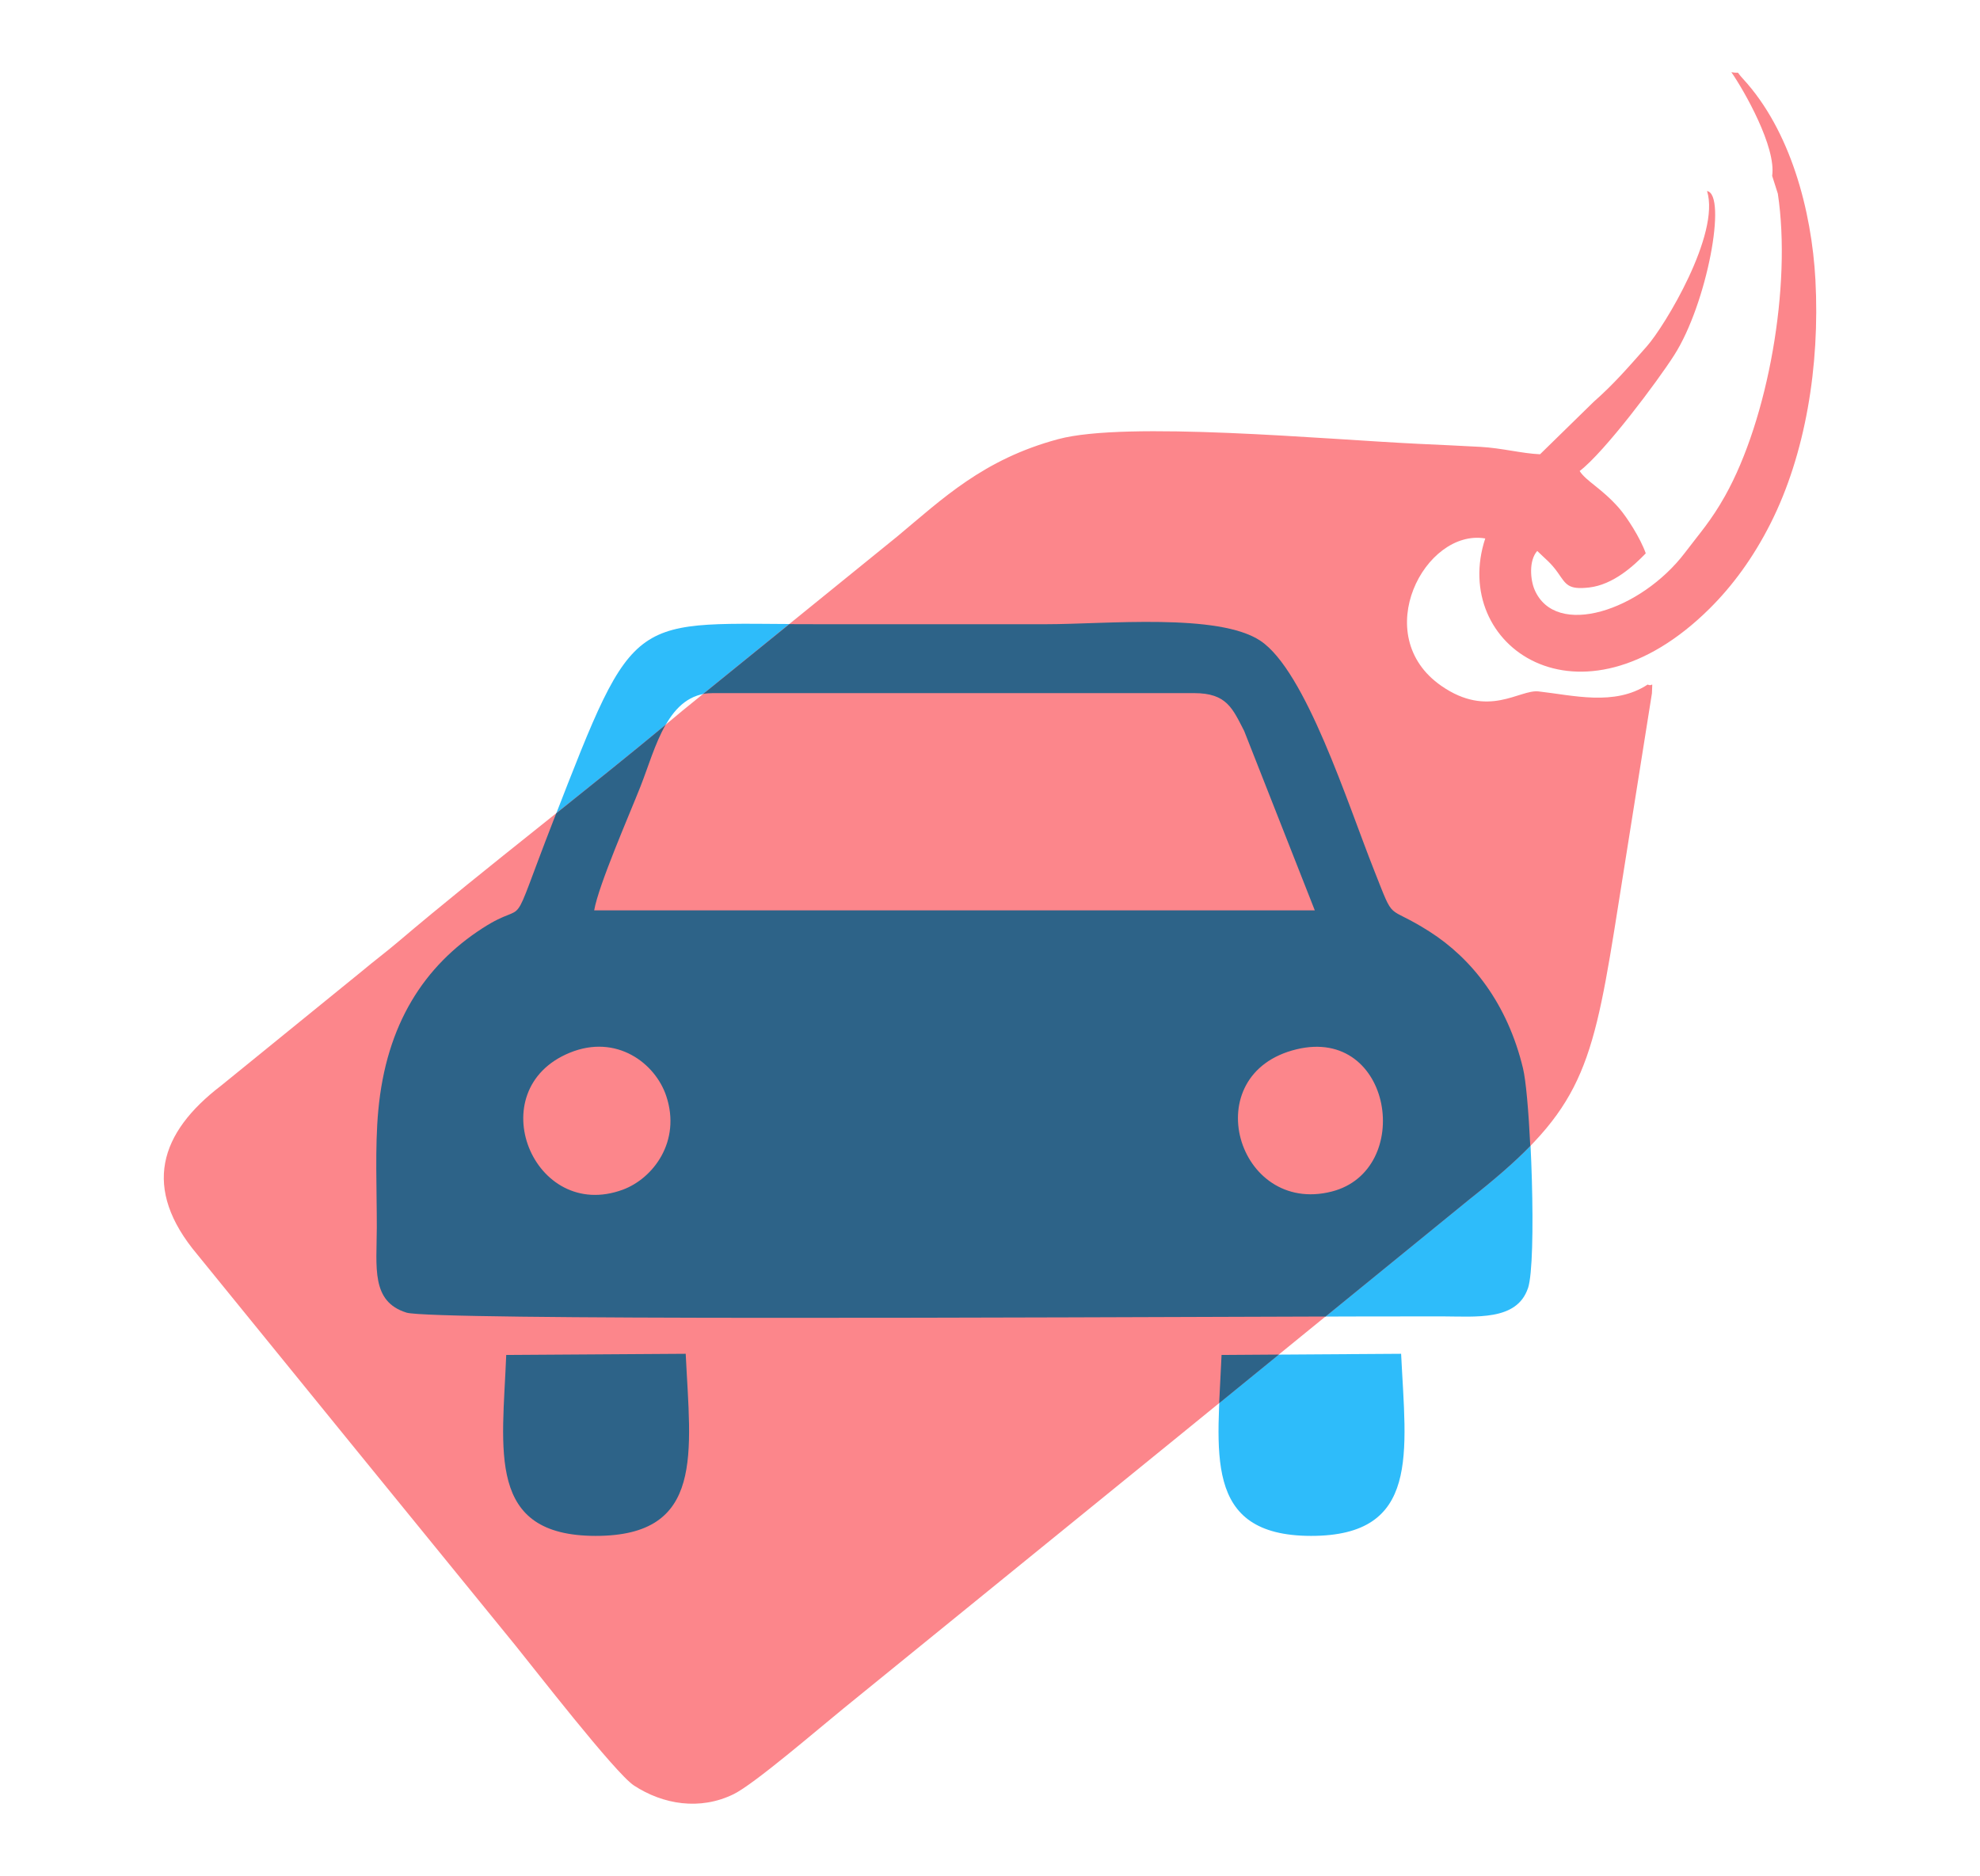
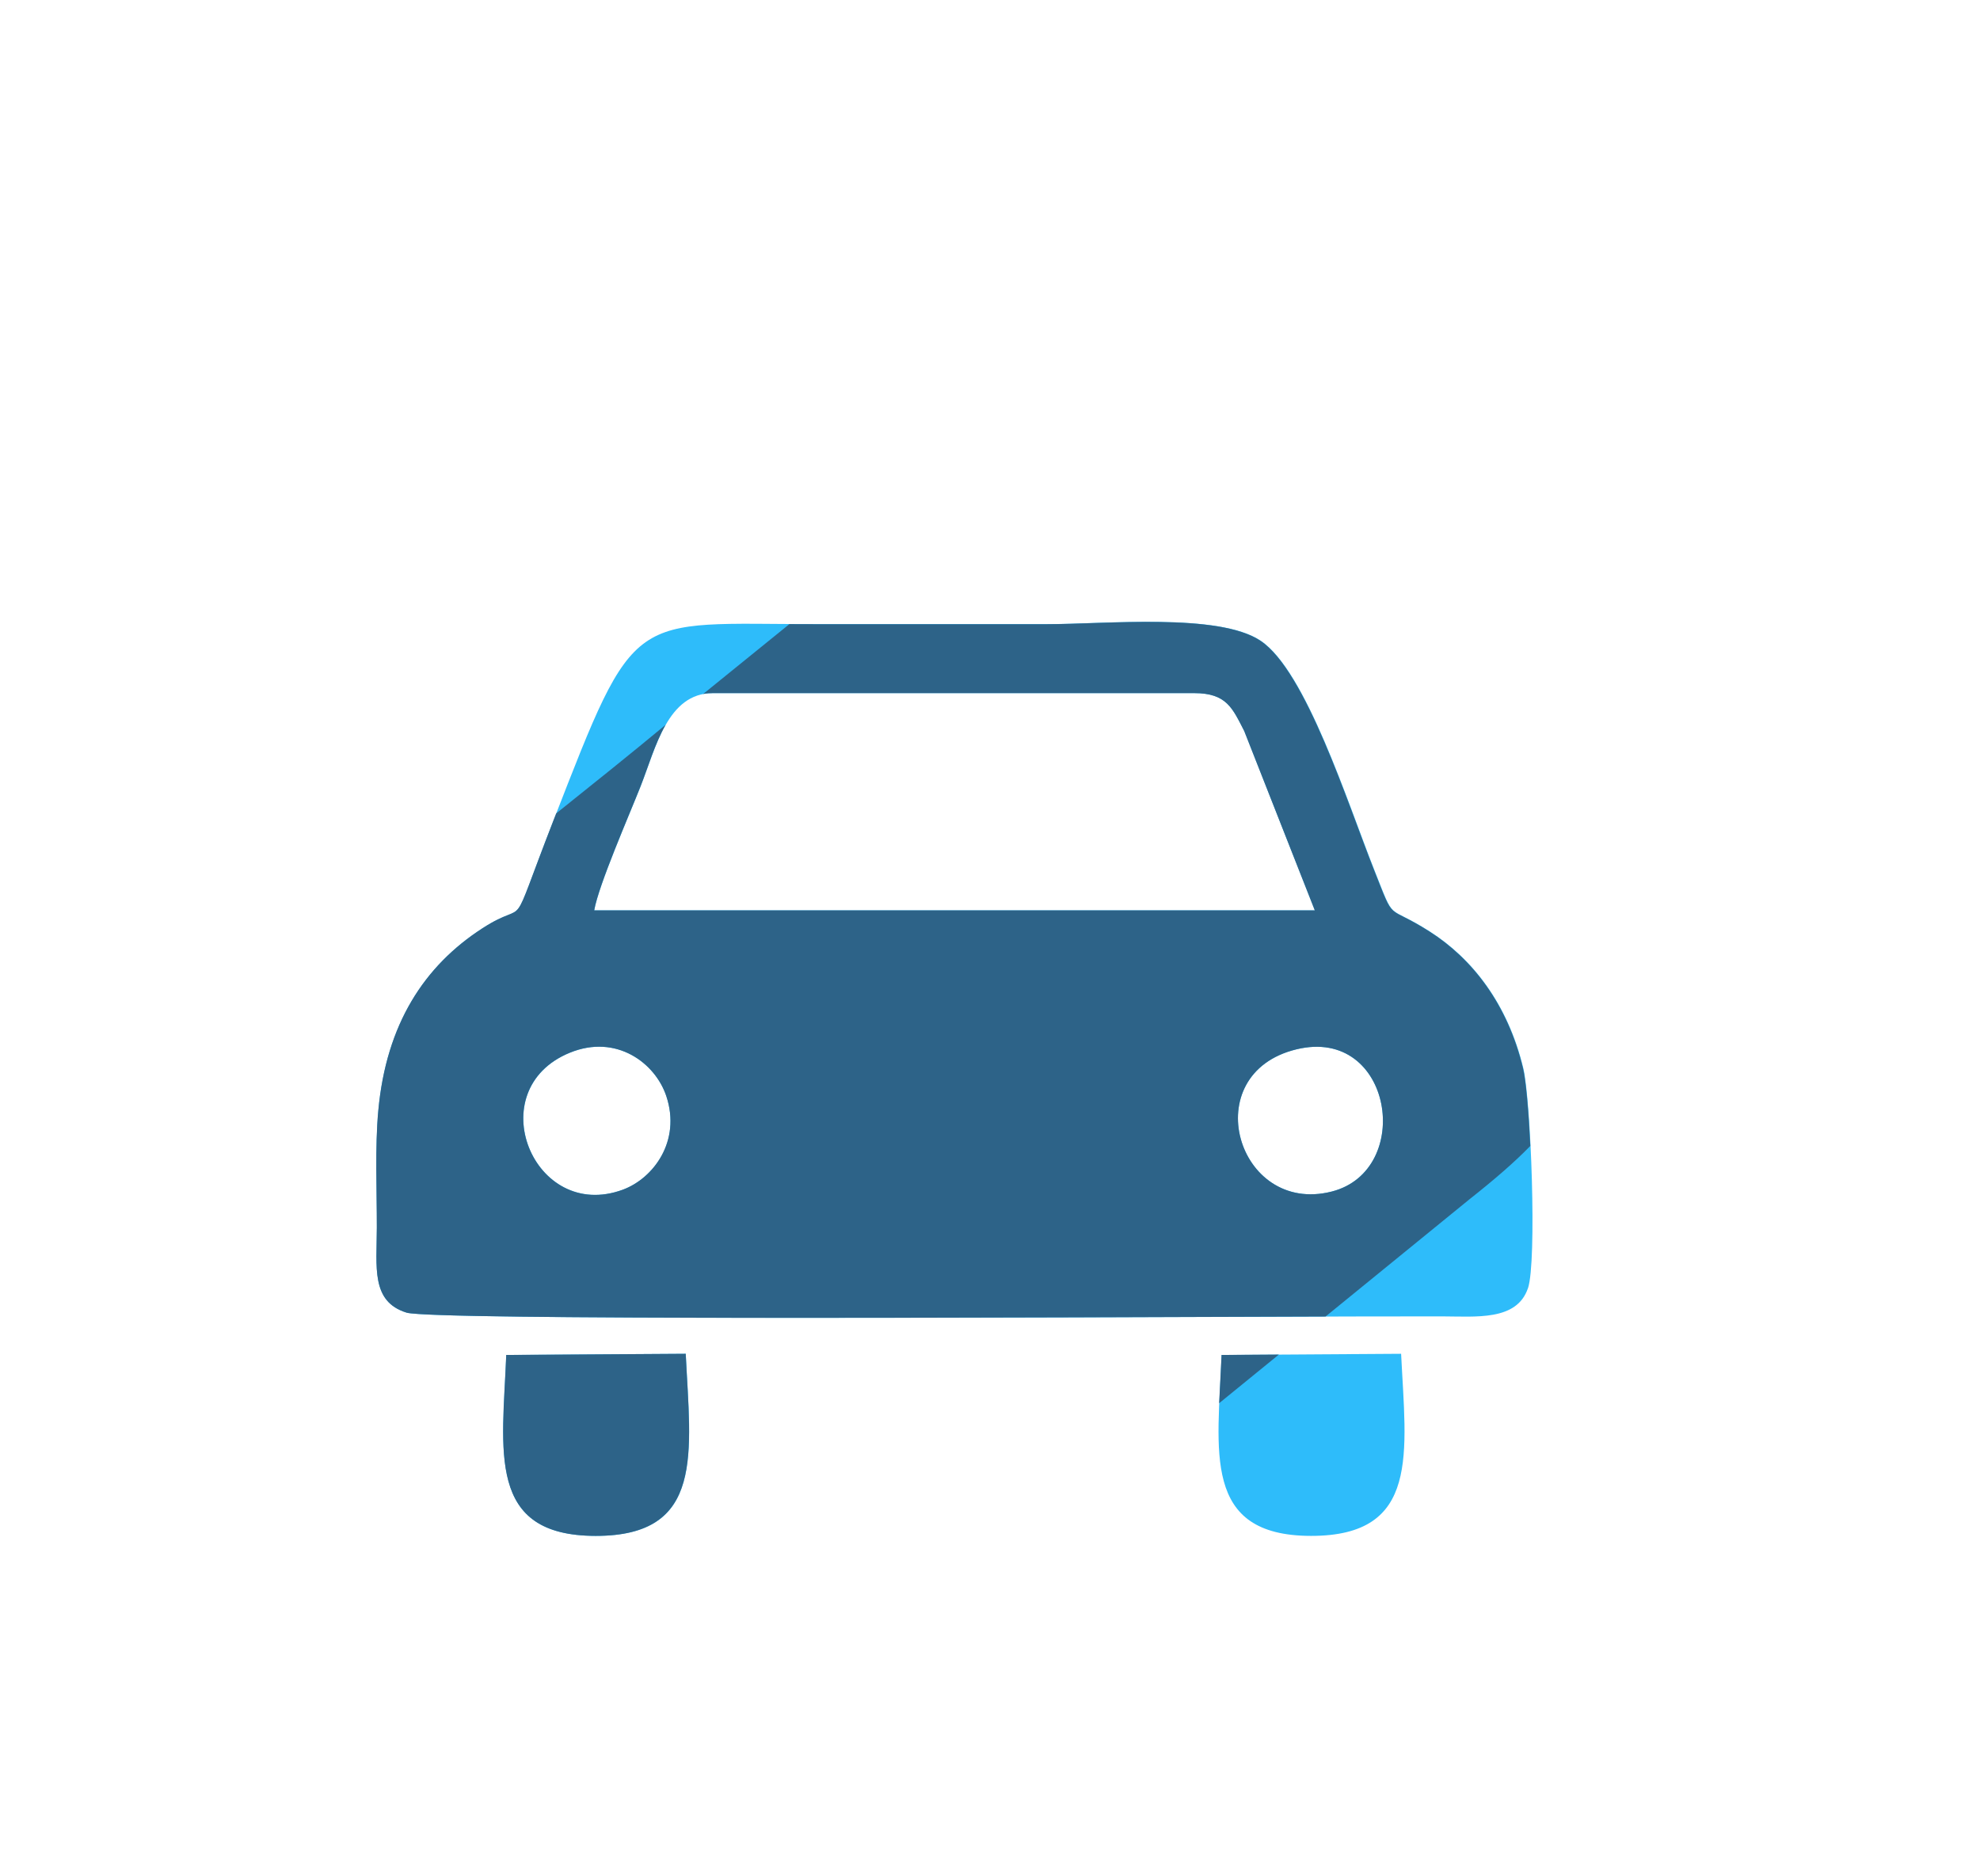
<svg xmlns="http://www.w3.org/2000/svg" xml:space="preserve" width="1.759in" height="1.667in" version="1.1" style="shape-rendering:geometricPrecision; text-rendering:geometricPrecision; image-rendering:optimizeQuality; fill-rule:evenodd; clip-rule:evenodd" viewBox="0 0 253.96 240.63">
  <defs>
    <style type="text/css">
   
    .fil0 {fill:none}
    .fil3 {fill:#2D6388}
    .fil1 {fill:#2EBCFA}
    .fil2 {fill:#FC868B}
   
  </style>
  </defs>
  <g id="Layer_x0020_1">
    <g id="_1248055827584">
      <rect class="fil0" x="-0" y="-0" width="253.96" height="240.63" rx="6.18" ry="24.25" />
      <g>
        <path class="fil1" d="M166.3 134.58c12.34,-2.98 15.13,15.55 4.5,18.25 -12.13,3.08 -17.48,-15.12 -4.5,-18.25zm-9.61 39.21c-0.49,12.3 -2.58,23.2 11.47,23.21 14.04,0.01 12.17,-10.65 11.55,-23.36l-23.03 0.15zm-91.75 0c-0.49,12.3 -2.58,23.2 11.47,23.21 14.04,0.01 12.16,-10.65 11.55,-23.36l-23.03 0.15zm8.15 -38.77c5.99,-2.45 10.98,1.34 12.38,5.57 1.92,5.78 -1.66,10.55 -5.58,12 -11.48,4.23 -18.37,-12.83 -6.8,-17.57zm3.13 -18.26c0.56,-3.25 4.52,-12.29 5.93,-15.87 1.96,-4.96 3.46,-12 9.28,-12l61.75 0c4.19,0 4.92,1.97 6.41,4.85l9.06 23.02 -92.43 0zm119.76 48.48c1.16,-3.4 0.38,-24.17 -0.6,-28.25 -1.99,-8.25 -6.53,-14.05 -12,-17.53 -5.71,-3.64 -4.33,-0.88 -7.11,-7.9 -3.42,-8.62 -8.75,-25.5 -14.56,-29.39 -5.38,-3.6 -19.82,-2.13 -27.44,-2.13 -9.83,0 -19.66,0 -29.49,0 -24.15,0 -23.11,-2.29 -33.81,25.25 -6.04,15.54 -2.82,9.72 -9.06,13.75 -7.5,4.84 -12.36,12.32 -13.38,23.39 -0.44,4.75 -0.18,10.2 -0.19,15.03 -0.01,5.08 -0.77,9.48 3.81,10.9 3.84,1.19 112.65,0.43 132.73,0.48 4.42,0.01 9.65,0.61 11.09,-3.59z" />
-         <path class="fil2" d="M227.31 22.56l0.72 2.26c1.78,11.8 -1.25,28.93 -6.78,38.79 -1.79,3.19 -3.23,4.75 -5.12,7.25 -5.66,7.46 -16.63,11.07 -19.31,4.74 -0.52,-1.22 -0.76,-3.69 0.35,-4.95 1.04,1.03 1.74,1.51 2.63,2.77 1.07,1.52 1.3,2.23 4.02,1.92 3.12,-0.36 5.74,-2.8 7.27,-4.38 -0.68,-1.95 -2.43,-4.66 -3.43,-5.81 -2.24,-2.55 -4.19,-3.42 -5.05,-4.75 3.2,-2.44 10.01,-11.54 12.13,-14.87 4.22,-6.6 6.81,-20.6 4.21,-21.05 1.72,5.51 -5.43,17.34 -7.73,19.93 -2.43,2.75 -4.22,4.83 -6.83,7.13l-6.86 6.71c-2.33,-0.1 -4.9,-0.8 -7.65,-0.95 -2.64,-0.15 -5.28,-0.26 -7.97,-0.39 -11.94,-0.57 -37.45,-2.95 -46.18,-0.6 -9.61,2.58 -14.83,7.64 -20.63,12.47l-27.54 22.34c-11.68,9.81 -25.18,20.06 -36.53,29.7 -1.58,1.34 -2.99,2.38 -4.62,3.75l-18.05 14.67c-7.89,6.03 -10.23,13.14 -3.04,21.68 13.59,16.73 27.19,33.45 40.81,50.16 2.15,2.64 12.77,16.36 15.18,17.94 3.73,2.44 8.47,3.23 12.79,1.11 2.65,-1.3 10.87,-8.38 14.12,-11.02 49.66,-40.36 37.94,-30.81 80.3,-65.33 13.8,-10.89 15.52,-15.78 18.54,-34.53l4.82 -30.34c0.04,-1.84 0.2,-0.77 -0.55,-1.12 -4.24,2.8 -9.58,1.37 -14,0.88 -2.46,-0.27 -6.4,3.49 -12.46,-0.71 -9.34,-6.48 -2.08,-20.22 5.63,-18.91 -4.53,13.72 12.07,25.57 28.79,8.98 2.89,-2.87 5.57,-6.47 7.82,-10.94 4.44,-8.81 6.33,-20.13 5.74,-31.21 -0.48,-8.92 -3.22,-19.19 -9.26,-25.76 -1.13,-1.22 -0.17,-0.65 -1.52,-0.88 1.64,2.36 5.78,9.62 5.23,13.31z" />
        <path class="fil3" d="M166.3 134.58c12.34,-2.98 15.13,15.55 4.5,18.25 -12.13,3.08 -17.48,-15.12 -4.5,-18.25zm-65.03 -54.56l-11.08 8.98c0.39,-0.08 0.8,-0.11 1.23,-0.11l61.75 0c4.18,0 4.92,1.97 6.41,4.85l9.06 23.02 -92.43 0c0.56,-3.25 4.52,-12.29 5.93,-15.87 0.99,-2.5 1.86,-5.54 3.23,-7.93 -4.52,3.75 -9.27,7.55 -14.03,11.36l-0.38 0.97c-6.04,15.54 -2.82,9.72 -9.06,13.75 -7.5,4.84 -12.36,12.32 -13.38,23.39 -0.44,4.75 -0.18,10.2 -0.19,15.03 -0.01,5.08 -0.77,9.48 3.81,10.9 3.25,1.01 81.68,0.61 117.88,0.5l18.47 -15.05c3.19,-2.52 5.73,-4.71 7.79,-6.83 -0.22,-4.49 -0.56,-8.43 -0.94,-9.98 -1.99,-8.25 -6.53,-14.05 -12,-17.53 -5.71,-3.64 -4.33,-0.88 -7.11,-7.9 -3.42,-8.62 -8.75,-25.5 -14.56,-29.39 -5.38,-3.6 -19.82,-2.13 -27.44,-2.13 -9.83,0 -19.66,0 -29.49,0 -1.24,0 -2.4,-0.01 -3.51,-0.01zm55.11 99.95c2.32,-1.89 4.78,-3.89 7.65,-6.23l-7.35 0.05c-0.09,2.12 -0.22,4.2 -0.31,6.18zm-91.45 -6.18c-0.49,12.3 -2.58,23.2 11.47,23.21 14.04,0.01 12.16,-10.65 11.55,-23.36l-23.03 0.15zm8.15 -38.77c5.99,-2.45 10.98,1.34 12.38,5.57 1.92,5.78 -1.66,10.55 -5.58,12 -11.48,4.23 -18.37,-12.83 -6.8,-17.57z" />
      </g>
    </g>
  </g>
</svg>